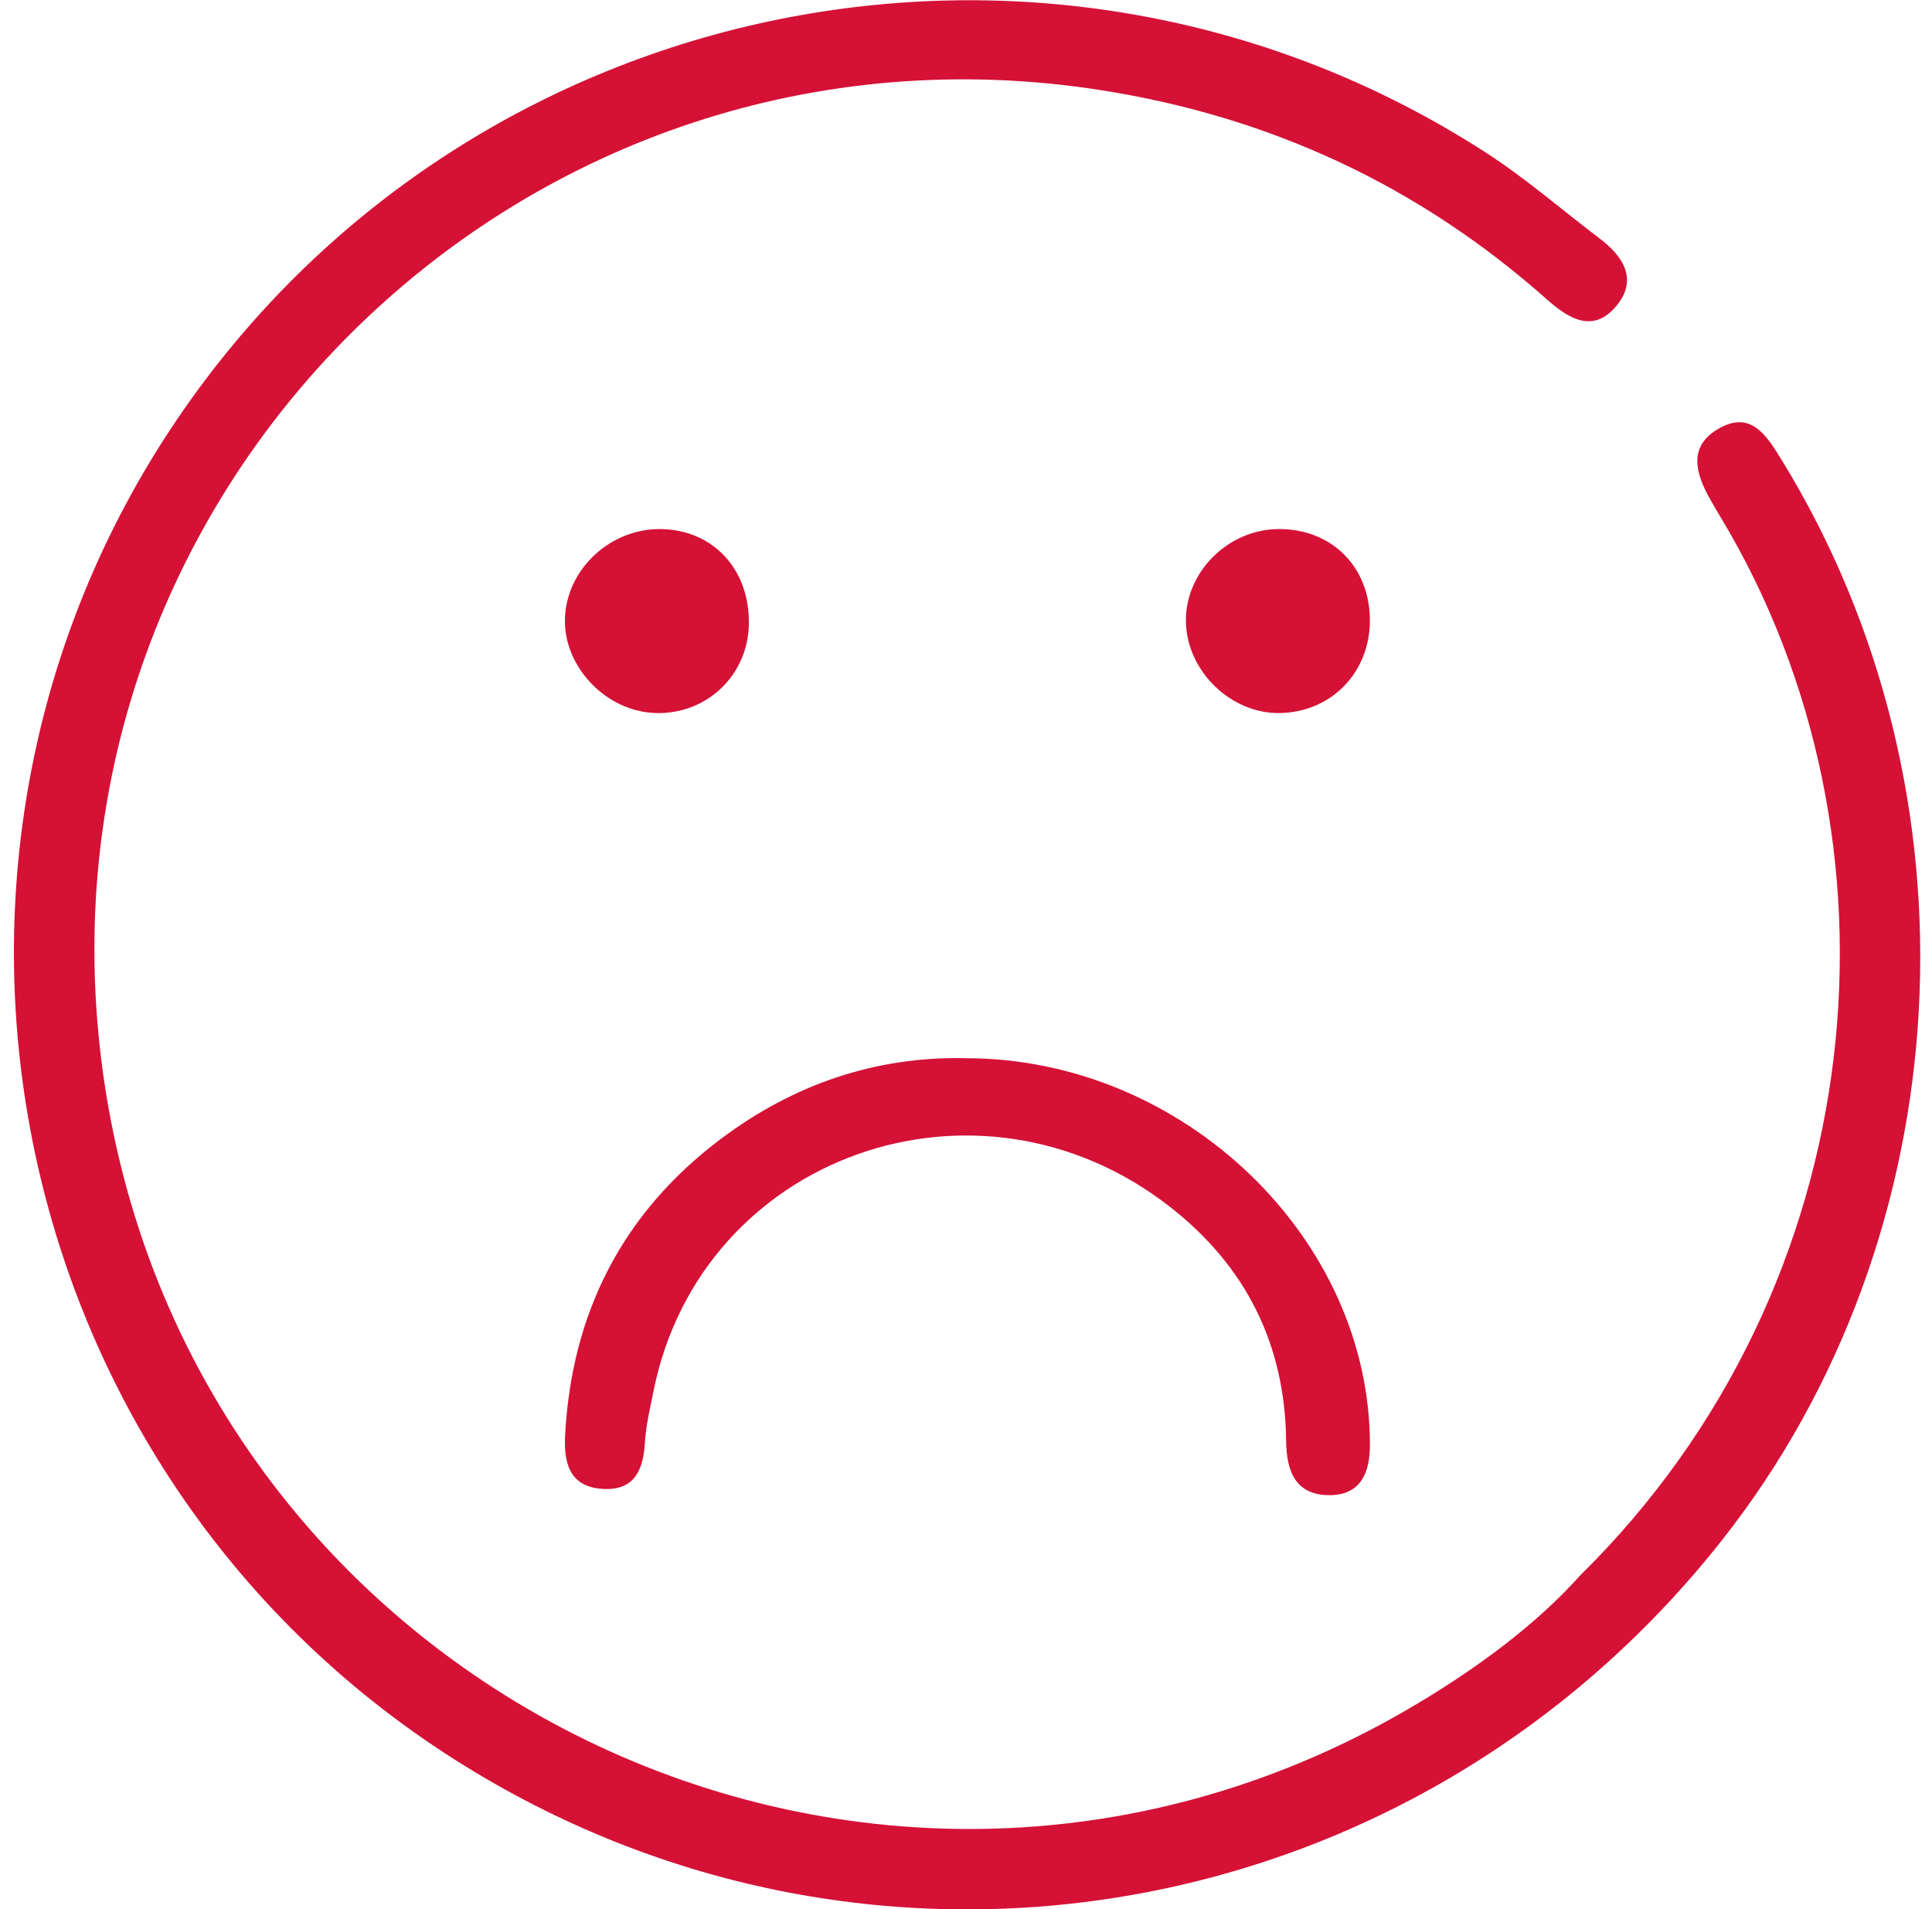
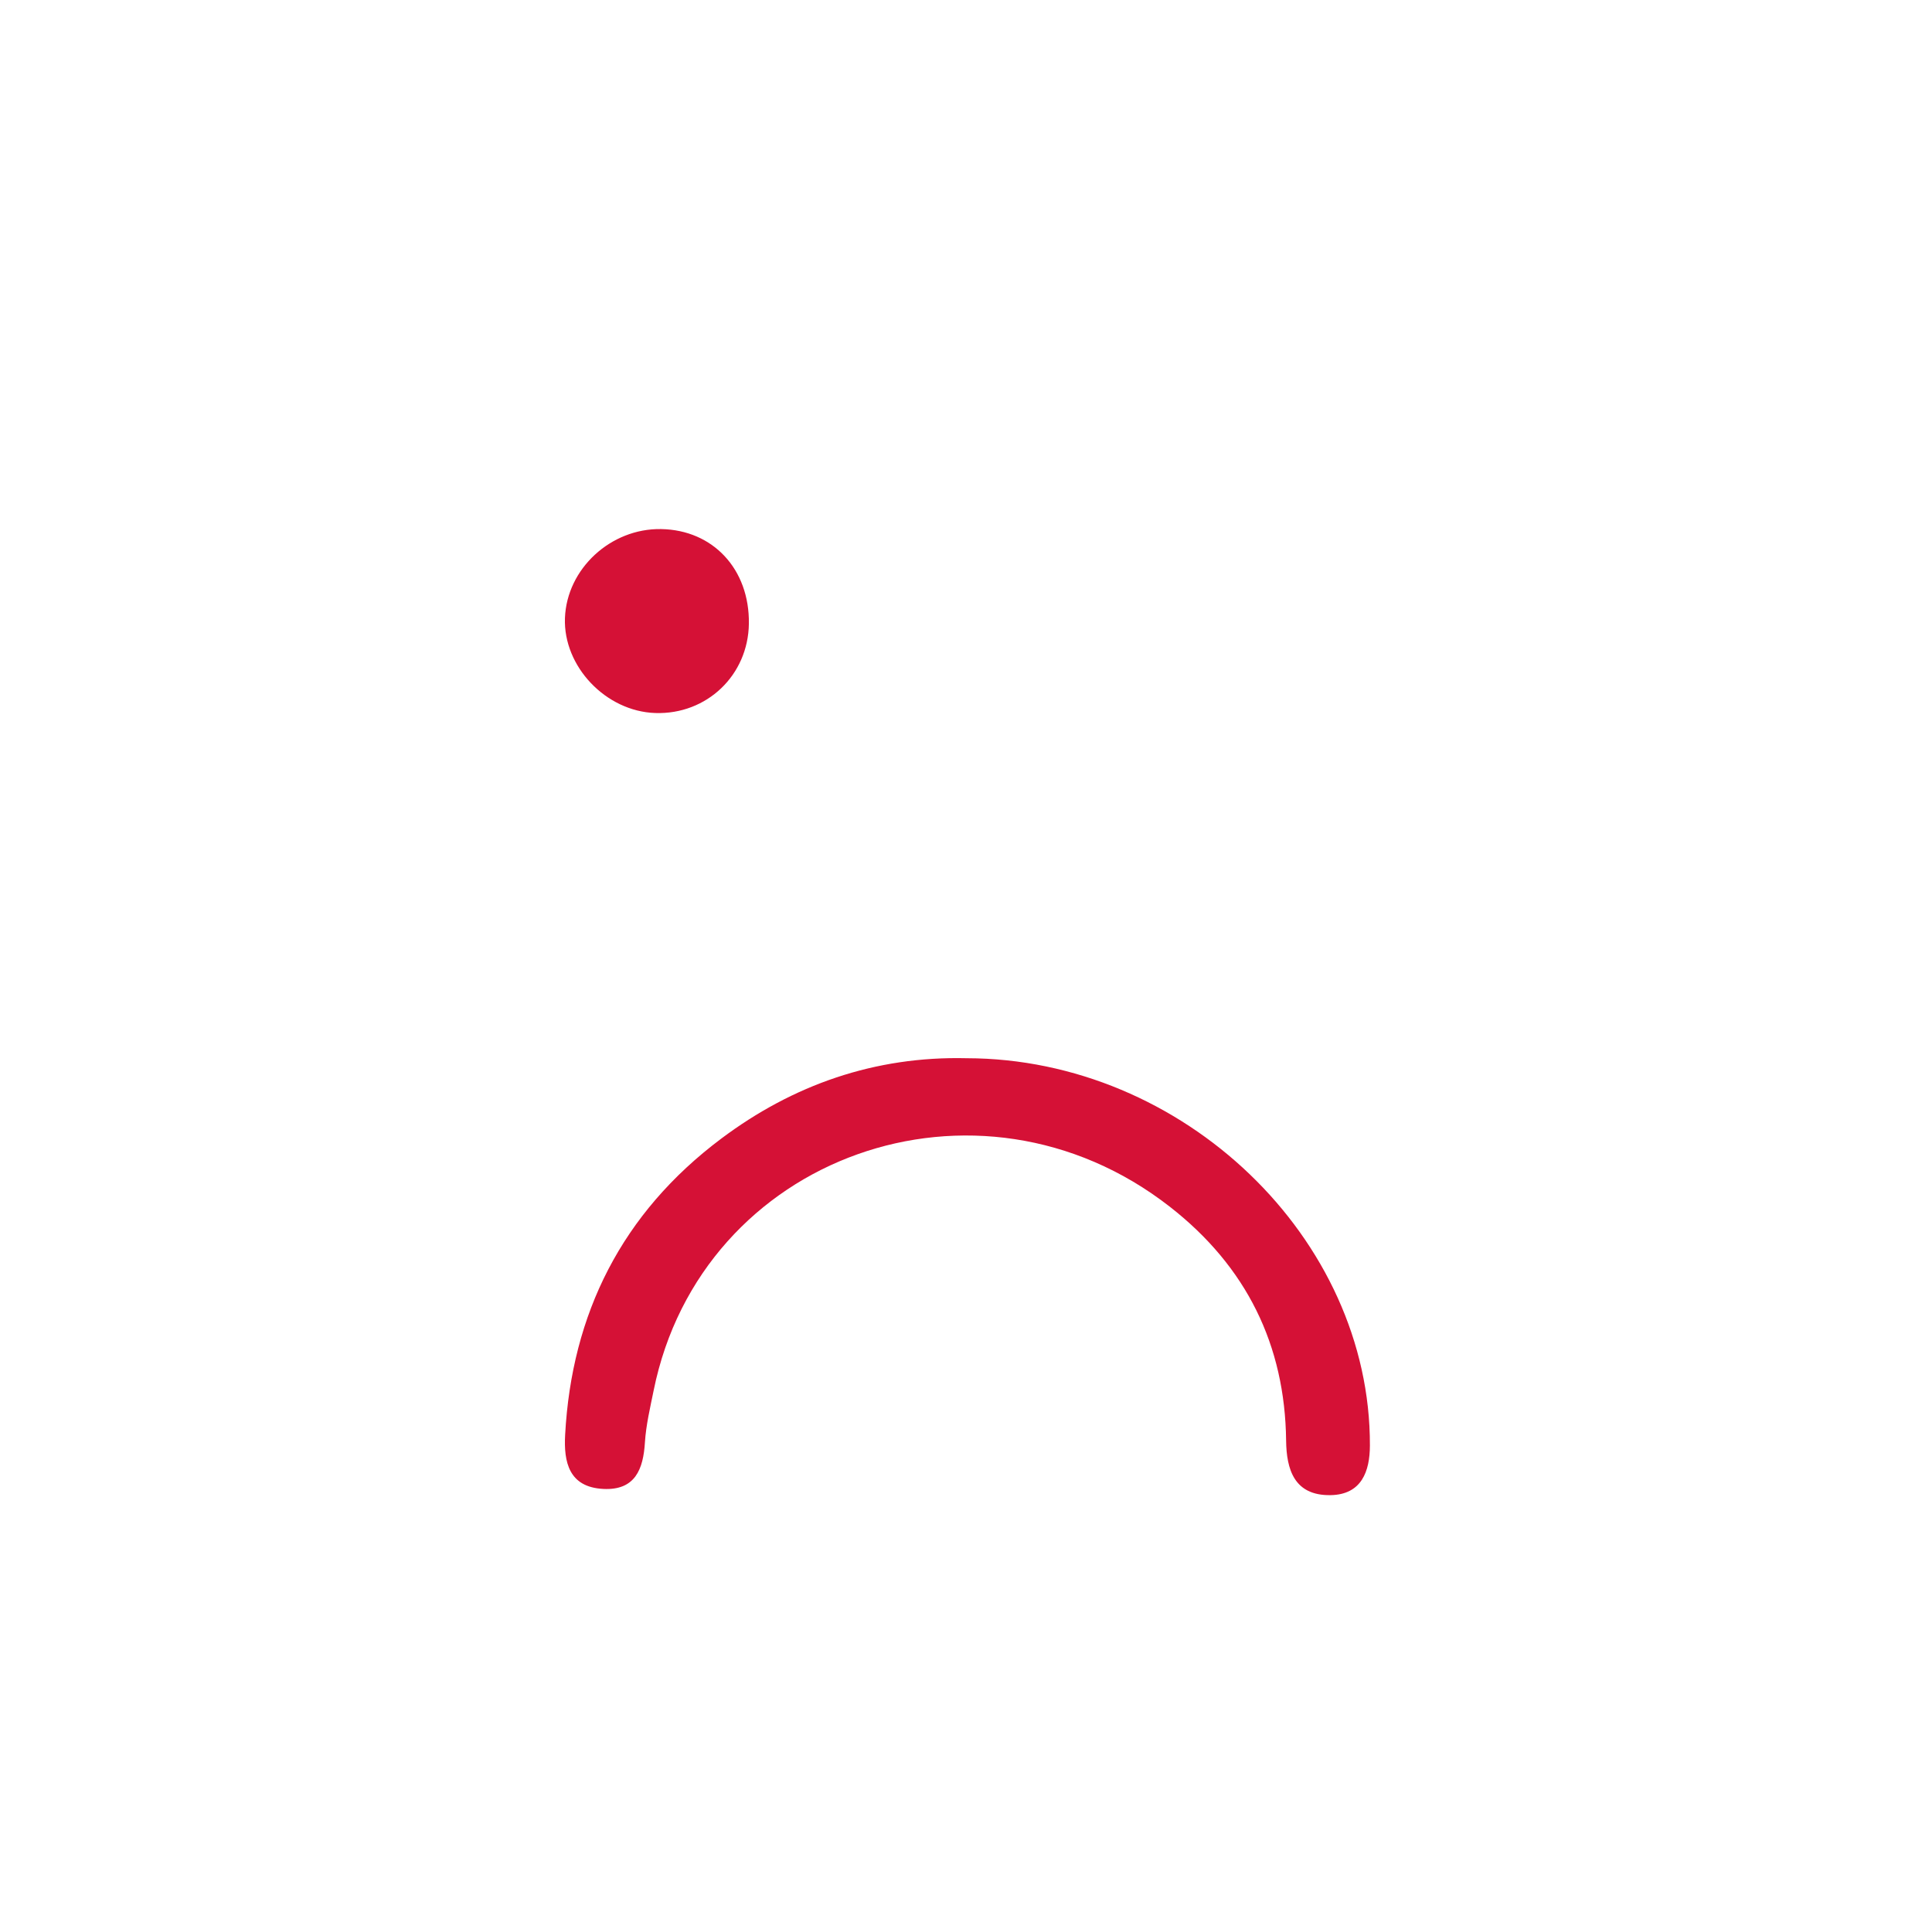
<svg xmlns="http://www.w3.org/2000/svg" width="84px" height="83px" viewBox="0 0 84 83" version="1.1">
  <title>Group 9 Copy</title>
  <desc>Created with Sketch.</desc>
  <g id="Page-1" stroke="none" stroke-width="1" fill="none" fill-rule="evenodd">
    <g id="STEP-2-KO" transform="translate(-119, -187)" fill="#D51136">
      <g id="Group-9-Copy" transform="translate(102, 169)">
-         <path d="M58.818,97.423 C76.813,97.567 91.714,85.048 95.652,69.257 C95.73,68.943 95.812,68.63 95.898,68.319 C96.242,67.096 96.83,66.03 98.311,66.424 C99.873,66.838 99.597,68.071 99.312,69.274 C95.383,85.847 81.031,98.721 64.256,100.701 C42.606,103.257 22.893,89.173 18.442,67.971 C13.619,44.992 29.103,22.389 52.293,18.557 C74.088,14.956 94.998,29.162 99.653,50.778 C100.086,52.791 100.229,54.865 100.511,56.91 C100.69,58.209 100.434,59.381 98.94,59.512 C97.378,59.649 97.092,58.429 97.017,57.169 C96.578,49.742 94.123,43.045 89.744,37.037 C74.877,16.64 44.696,16.184 29.182,36.128 C12.255,57.887 23.199,89.695 49.922,96.374 C52.94,97.129 56.006,97.58 58.818,97.423" id="Fill-1" transform="translate(59.061, 59.5) rotate(-45) translate(-59.061, -59.5) " />
        <path d="M59.096,82.995 C49.677,82.981 41.531,75.166 41.561,66.155 C41.564,65.042 41.918,64.022 43.273,64 C44.855,63.975 45.189,65.124 45.204,66.372 C45.252,70.527 46.929,73.941 50.258,76.537 C58.612,83.054 70.633,78.767 72.701,68.557 C72.853,67.807 73.034,67.052 73.082,66.292 C73.153,65.134 73.503,64.202 74.887,64.27 C76.393,64.344 76.615,65.445 76.551,66.619 C76.268,71.886 74.086,76.259 69.763,79.5 C66.652,81.832 63.092,83.09 59.096,82.995" id="Fill-3" transform="translate(59.061, 73.5) rotate(-180) translate(-59.061, -73.5) " />
        <path d="M45.743,41.001 C48.004,41.039 49.592,42.748 49.56,45.112 C49.531,47.353 47.731,49.072 45.491,48.998 C43.341,48.927 41.484,46.973 41.563,44.866 C41.644,42.729 43.552,40.964 45.743,41.001" id="Fill-5" />
-         <path d="M72.545,41.001 C74.852,40.963 76.533,42.601 76.56,44.911 C76.588,47.194 74.924,48.944 72.672,48.999 C70.539,49.051 68.61,47.196 68.562,45.047 C68.514,42.907 70.355,41.036 72.545,41.001" id="Fill-7" />
      </g>
    </g>
  </g>
</svg>